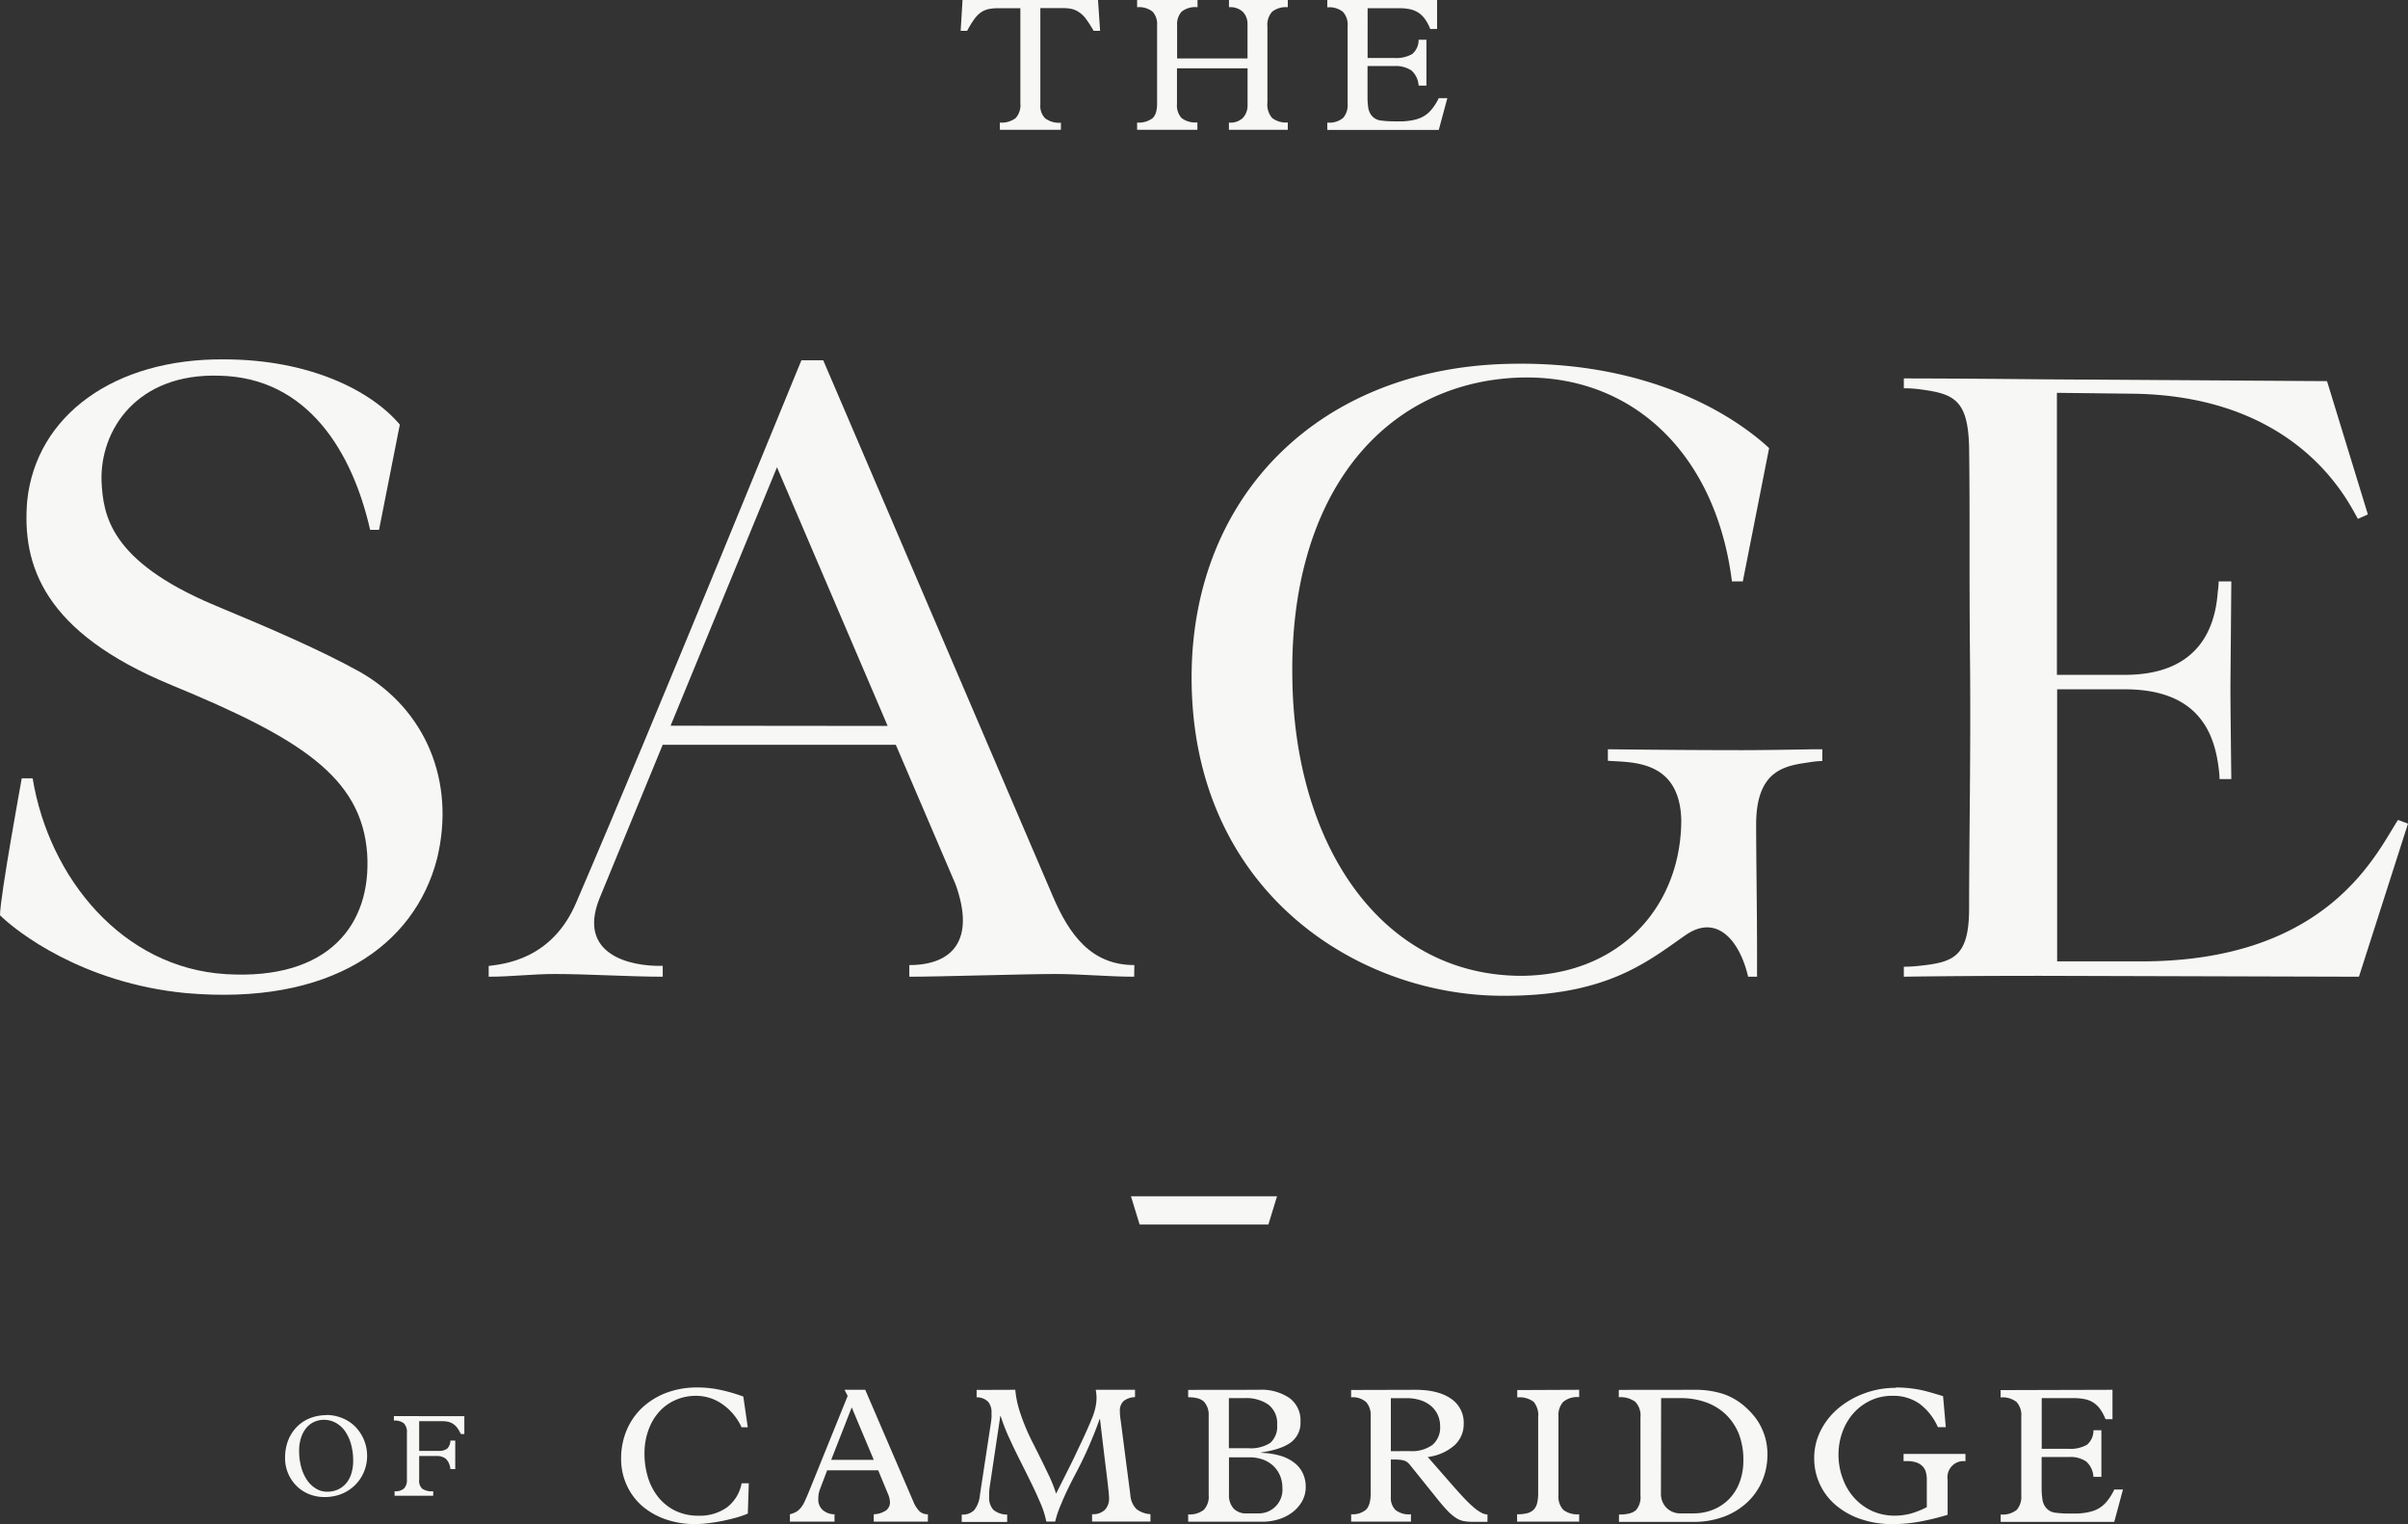
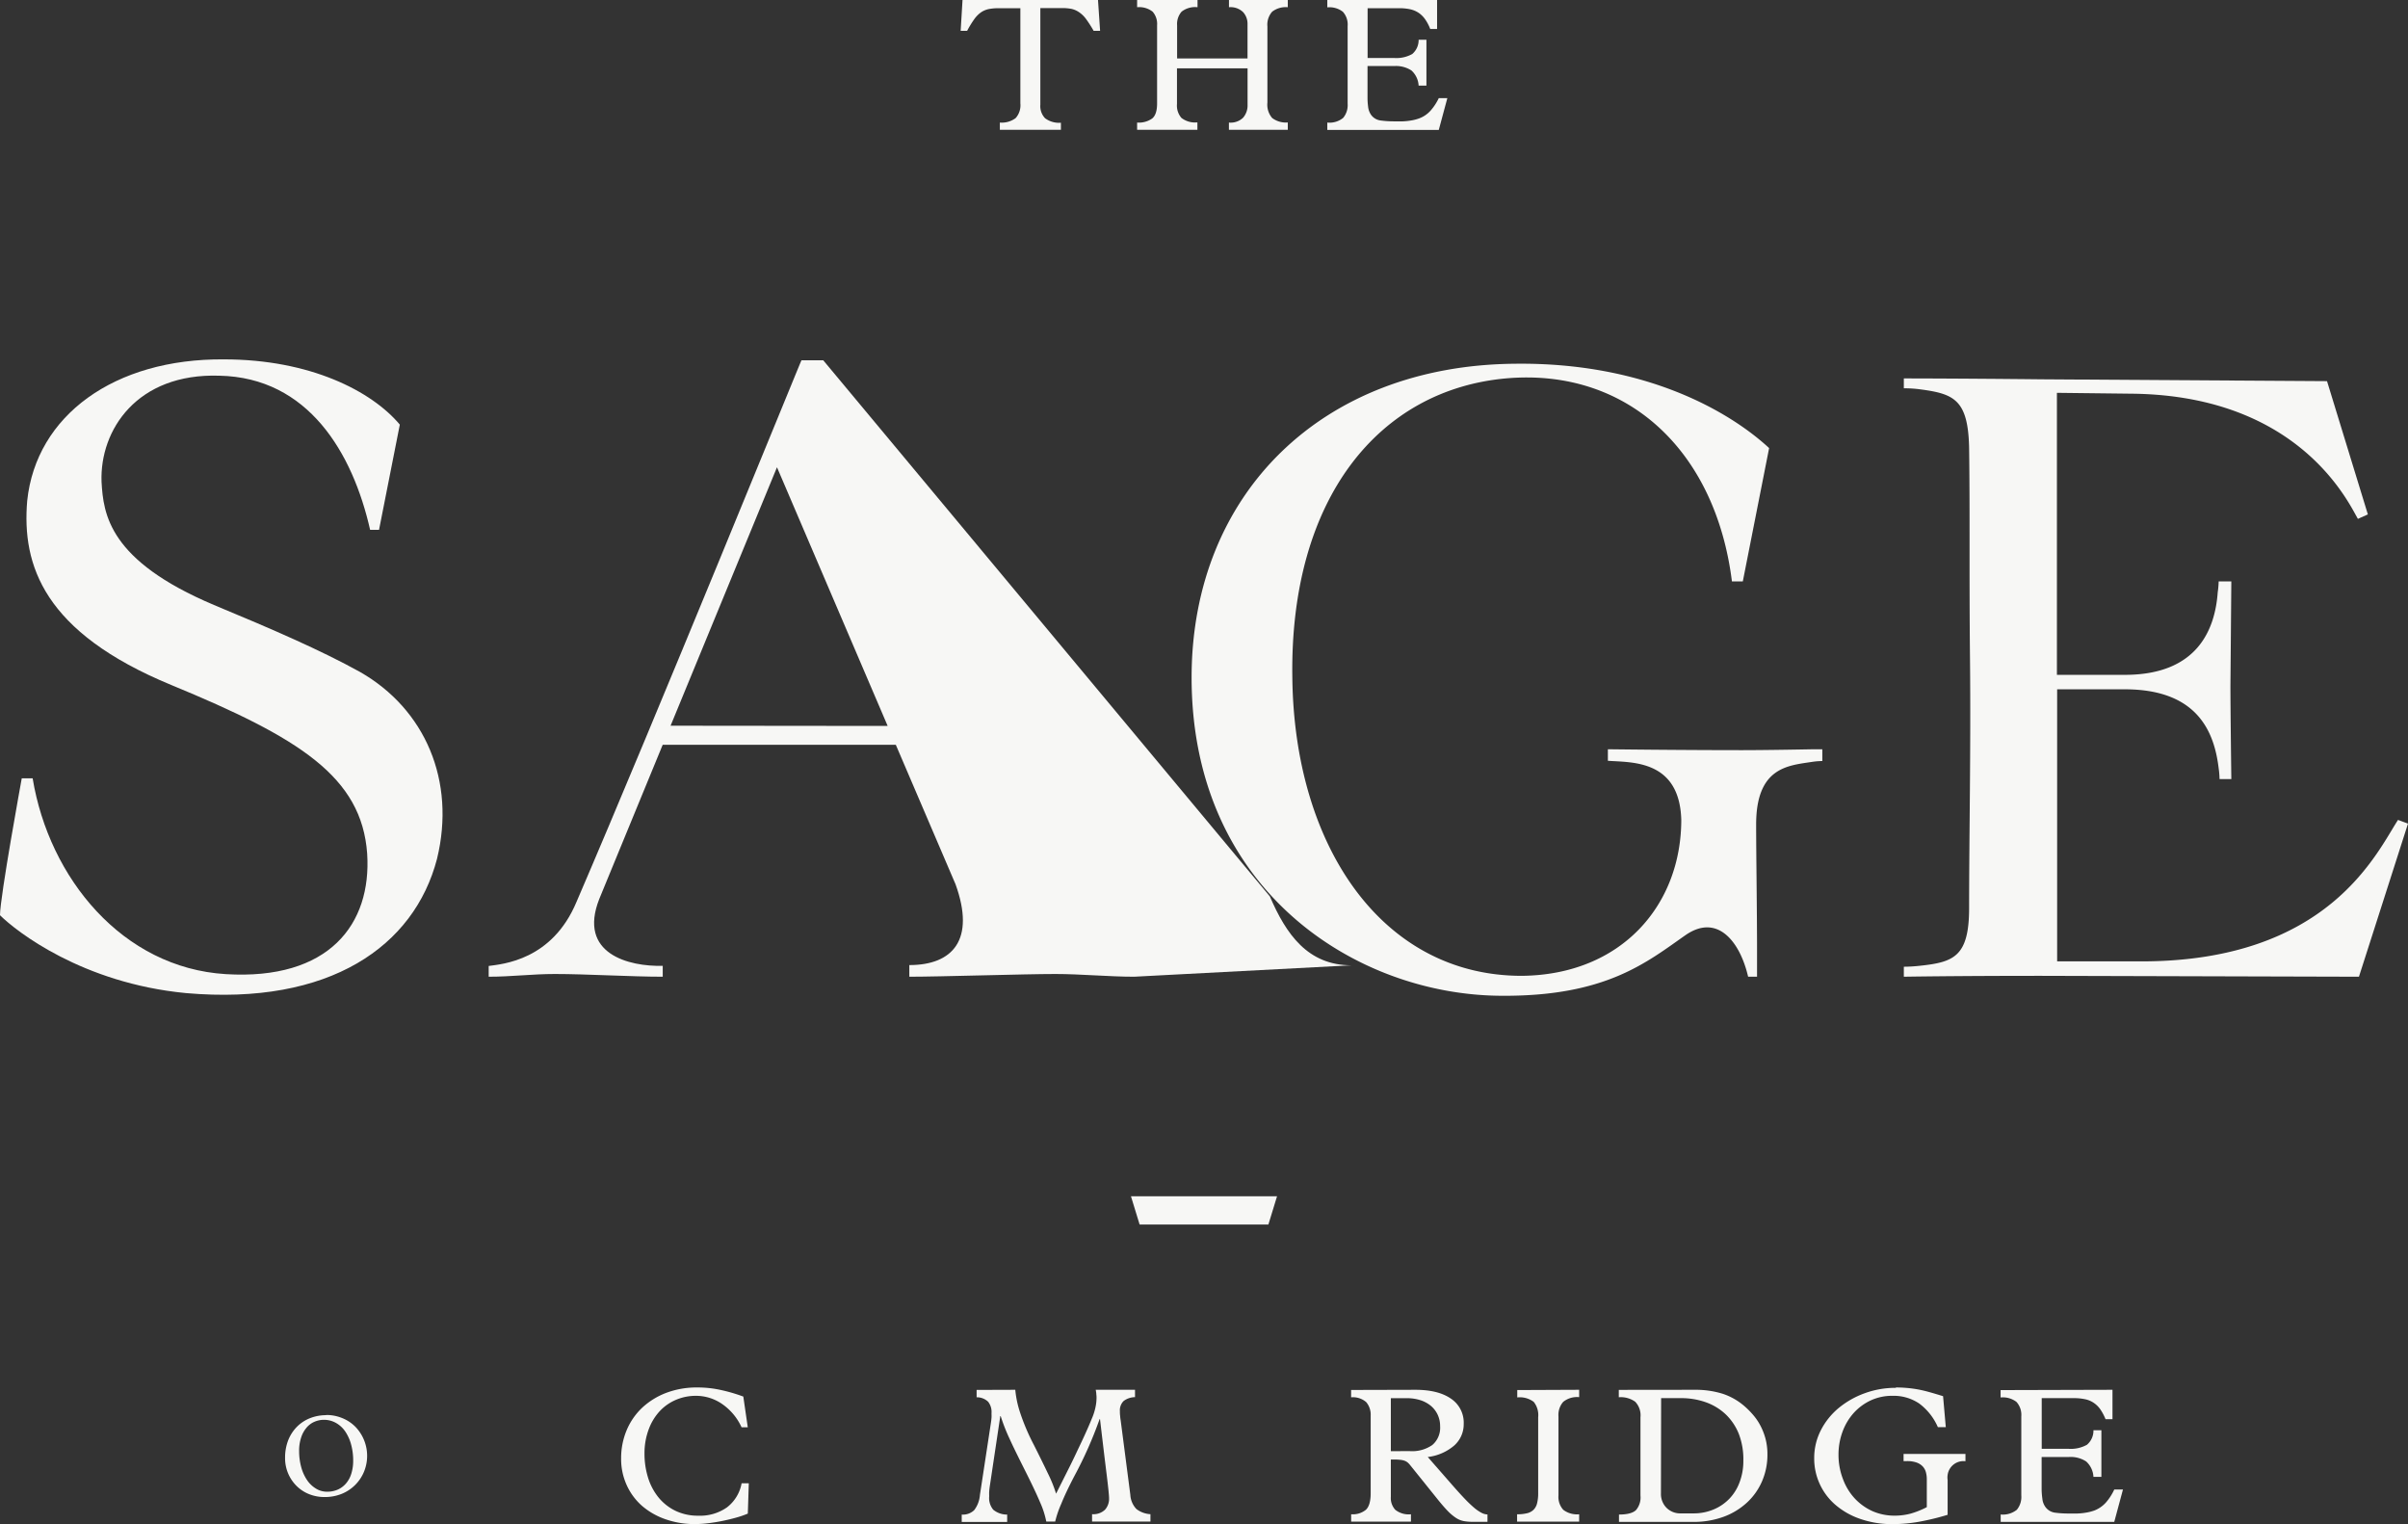
<svg xmlns="http://www.w3.org/2000/svg" viewBox="0 0 540 341.74">
  <rect x="0" y="0" width="540" height="341.74" fill="#333333" stroke="none" />
  <defs>
    <style>.cls-1{fill:#f7f7f5;}</style>
  </defs>
  <g id="Layer_2" data-name="Layer 2">
    <g id="Layer_1-2" data-name="Layer 1">
      <g id="Layer_2-2" data-name="Layer 2">
        <g id="Layer_1-2-2" data-name="Layer 1-2">
          <path class="cls-1" d="M0,205.21c0-4.07,4.88-30.7,4.88-30.7H7.32C11,196.87,27.45,217,50.62,218.42s32.74-11.18,31.72-27c-1.22-17.28-15.25-26-43.91-37.82S4.88,126.73,6.1,112.29c2-19.11,19.52-31.92,44.12-31.71,19.31,0,33.14,7.11,39.44,14.63L85,118.8H83c-3.91-17.28-13.88-34.16-33.8-34.56C30.7,83.63,22.36,96.43,22.77,108c.41,7.32,1.63,17.69,25.21,27.65,13.22,5.49,24,10.17,32.73,15C95.35,159,102.26,175.1,98,192.58c-5.09,19.52-24,32.94-56.32,30.09-23.18-2.22-38-13.8-41.68-17.46" />
          <path class="cls-1" d="M408.66,168v2.64a16.63,16.63,0,0,0-2.44.21c-5.29.81-12.4,1.22-12.4,14,0,6.7.2,19.31.2,28.26V219h-2c-1.83-7.93-6.91-14.23-14-9.35-8.74,6.1-17.89,13.82-41.48,13.62-32.53-.2-69.53-23.79-69.32-71.77.2-40.86,29.27-69.53,72.37-69.94,29.69-.4,48.6,11,57.14,18.91l-5.9,29.89h-2.44C384.73,101.08,365,82.58,338,84.82c-28.67,2.44-48.8,26.83-48.19,67.09.41,37.81,20.13,66.89,51.44,66.89,22.37-.21,35.78-15.86,35.78-35-.4-13.62-11.38-12.81-16.46-13.22V168c.2,0,15.85.2,30.09.2,5.89,0,16.06-.2,16.06-.2Z" />
          <path class="cls-1" d="M540,184.67,529,219l-71.16-.2c-19.52,0-30.9.2-30.9.2v-2.24a33.25,33.25,0,0,0,3.45-.2c7.73-.81,11.19-2,11.19-13,0-15.66.4-35.58.2-55.5-.2-20.13,0-32.94-.2-47.58-.21-11-3.46-12.2-11.19-13.21a28.4,28.4,0,0,0-3.45-.21V84.85s11.38,0,30.9.2l64,.41L531,115.34l-2.23,1c-1.83-3-12.61-27.45-50.22-28.06l-17.28-.2v63.23H477c15.66-.2,19.72-10,20.33-18.5a19.91,19.91,0,0,0,.21-2.44h2.84l-.2,23.38c0,5.49.2,20.94.2,20.94h-2.64a19.9,19.9,0,0,0-.2-2.44c-1-8.34-4.88-17.49-20.54-17.69H461.32v61h18.91c41.88,0,52.65-24.2,57.53-31.72Z" />
-           <path class="cls-1" d="M150.38,162.72l23.86-57.95,24.82,58Zm104,53.67c-9.75,0-14.63-6.91-18.29-15.45L184.61,80.78h-4.88c0-.2-32.73,80.31-50.42,121.38-5.49,13.21-16.67,14-19.72,14.43V219c5.08,0,9.76-.61,14.84-.61,7.11,0,17.08.61,24.19.61v-2.44c-7.52.2-19.11-2.64-14.23-15L148.61,167h52.28l13.4,31.29c4.48,12.41-.61,18.1-10.37,18.1V219c6.92,0,25.82-.61,32.74-.61,5.69,0,12,.61,17.68.61Z" />
+           <path class="cls-1" d="M150.38,162.72l23.86-57.95,24.82,58m104,53.67c-9.75,0-14.63-6.91-18.29-15.45L184.61,80.78h-4.88c0-.2-32.73,80.31-50.42,121.38-5.49,13.21-16.67,14-19.72,14.43V219c5.08,0,9.76-.61,14.84-.61,7.11,0,17.08.61,24.19.61v-2.44c-7.52.2-19.11-2.64-14.23-15L148.61,167h52.28l13.4,31.29c4.48,12.41-.61,18.1-10.37,18.1V219c6.92,0,25.82-.61,32.74-.61,5.69,0,12,.61,17.68.61Z" />
          <path class="cls-1" d="M246.23,0l.47,6.91h-1.45a27.72,27.72,0,0,0-1.68-2.62A6.38,6.38,0,0,0,242,2.75,5,5,0,0,0,240.32,2a10.74,10.74,0,0,0-2.19-.19H233.3V23.47a3.92,3.92,0,0,0,1.07,3.05,5.22,5.22,0,0,0,3.54,1V29.1H224.22V27.48a5.17,5.17,0,0,0,3.54-1,4.3,4.3,0,0,0,1.06-3.29V1.84H224a11.44,11.44,0,0,0-2.26.19,4.85,4.85,0,0,0-1.75.74,6.48,6.48,0,0,0-1.53,1.56,23.43,23.43,0,0,0-1.58,2.58h-1.45L215.85,0Z" />
          <path class="cls-1" d="M268.55,0V1.62a4.91,4.91,0,0,0-3.58,1,4.23,4.23,0,0,0-1,3.09V13.1h15.79V5.38a3.86,3.86,0,0,0-1-2.67,4.05,4.05,0,0,0-3.16-1.09V0h13.19V1.62a5,5,0,0,0-3.5,1,4.36,4.36,0,0,0-1.07,3.31V23a4.55,4.55,0,0,0,1.07,3.46,5.1,5.1,0,0,0,3.5,1V29.1h-13.2V27.48a4,4,0,0,0,3.18-1.09,4.21,4.21,0,0,0,1-2.88V15.32H263.94v8a4.22,4.22,0,0,0,1,3.12,5,5,0,0,0,3.58,1V29.1H255V27.48a5.18,5.18,0,0,0,3.39-.92c.73-.61,1.09-1.73,1.09-3.35V5.68a4.16,4.16,0,0,0-1-3.06,4.89,4.89,0,0,0-3.48-1V0Z" />
          <path class="cls-1" d="M322.27,0V6.49h-1.54a10.1,10.1,0,0,0-1.15-2.18,5.79,5.79,0,0,0-1.47-1.45,5.66,5.66,0,0,0-1.92-.79,11.64,11.64,0,0,0-2.5-.23h-7V13h5.93a7.24,7.24,0,0,0,4.08-.89,4.09,4.09,0,0,0,1.43-3.2h1.75V19.2h-1.75a4.94,4.94,0,0,0-1.6-3.39,6.35,6.35,0,0,0-3.86-1h-6V22a15,15,0,0,0,.13,1.9,3.91,3.91,0,0,0,.64,1.81,3.08,3.08,0,0,0,2.15,1.3,22,22,0,0,0,3.14.2h1.84a13.79,13.79,0,0,0,1.7-.17,9.63,9.63,0,0,0,2.05-.52,6.41,6.41,0,0,0,2.52-1.75A11.93,11.93,0,0,0,322.65,22h1.92l-1.92,7.13h-25V27.48a4.82,4.82,0,0,0,3.56-1.05,4.44,4.44,0,0,0,1-3.17V5.85a4.26,4.26,0,0,0-1.06-3.2,4.9,4.9,0,0,0-3.5-1V0Z" />
          <path class="cls-1" d="M67.08,325.34a13.42,13.42,0,0,0,.47,3.62,9.65,9.65,0,0,0,1.3,2.89,6.43,6.43,0,0,0,2,1.92,4.68,4.68,0,0,0,2.52.7,5.77,5.77,0,0,0,2.39-.48,5.22,5.22,0,0,0,1.84-1.38,6.09,6.09,0,0,0,1.18-2.18,9.51,9.51,0,0,0,.42-2.9,13.4,13.4,0,0,0-.5-3.78,9.63,9.63,0,0,0-1.36-2.9A6.19,6.19,0,0,0,75.25,319a5.48,5.48,0,0,0-2.6-.65,5.37,5.37,0,0,0-2.2.47,4.76,4.76,0,0,0-1.77,1.37,6.4,6.4,0,0,0-1.17,2.2,9.24,9.24,0,0,0-.43,3m6.06-8.12a9.26,9.26,0,0,1,3.64.71,8.68,8.68,0,0,1,2.92,1.94,9.38,9.38,0,0,1,1.87,10.21A9.1,9.1,0,0,1,76.51,335a10.2,10.2,0,0,1-3.71.67,9.3,9.3,0,0,1-3.5-.66,8.38,8.38,0,0,1-2.81-1.85,8.74,8.74,0,0,1-2.56-6.26,10.71,10.71,0,0,1,.74-4.07,9.07,9.07,0,0,1,2-3,8.6,8.6,0,0,1,2.94-1.88,9.78,9.78,0,0,1,3.51-.64" />
-           <path class="cls-1" d="M104.13,317.54v4h-.78a9.09,9.09,0,0,0-.78-1.35,3.53,3.53,0,0,0-2-1.38,6.07,6.07,0,0,0-1.47-.15H94v6.66h4.37a3,3,0,0,0,1.9-.5A2.58,2.58,0,0,0,101,323h1.09v6.4H101a3.74,3.74,0,0,0-1-2.3,3.29,3.29,0,0,0-2.12-.64H94v5.34a2.43,2.43,0,0,0,.68,2,3.91,3.91,0,0,0,2.47.57v1H88.49v-1a2.88,2.88,0,0,0,2.13-.64,2.61,2.61,0,0,0,.63-1.91V321.26a2.74,2.74,0,0,0-.68-2.12,3.32,3.32,0,0,0-2.24-.62v-1Z" />
          <path class="cls-1" d="M156.44,311.1a24,24,0,0,1,5,.52,37,37,0,0,1,5.25,1.52l1,6.89H166.3a12.75,12.75,0,0,0-4.27-5.16,10.31,10.31,0,0,0-6-1.9,11.36,11.36,0,0,0-4.3.84,10.72,10.72,0,0,0-3.66,2.47,12.1,12.1,0,0,0-2.54,4.06,15.23,15.23,0,0,0-1,5.59,18,18,0,0,0,.8,5.4,13.24,13.24,0,0,0,2.34,4.42,11.23,11.23,0,0,0,3.8,3,11.56,11.56,0,0,0,5.11,1.1A10.49,10.49,0,0,0,163,338a8.78,8.78,0,0,0,3.31-5.42h1.61l-.22,6.8a21.24,21.24,0,0,1-2.58.89c-1,.28-2,.52-3.06.74s-2.14.39-3.2.52a25.19,25.19,0,0,1-3,.2,19.72,19.72,0,0,1-6.64-1.09,16.15,16.15,0,0,1-5.25-3,13.67,13.67,0,0,1-3.44-4.67,14.07,14.07,0,0,1-1.24-6,16.1,16.1,0,0,1,1.22-6.24,14.78,14.78,0,0,1,3.46-5.05,16.46,16.46,0,0,1,5.4-3.36,19.23,19.23,0,0,1,7-1.22" />
-           <path class="cls-1" d="M186.4,327.32h9.54L191,315.57Zm7.63-15.7,10.76,25a6.91,6.91,0,0,0,1.41,2.24,2.66,2.66,0,0,0,1.88.67v1.65H195.94v-1.65a5.19,5.19,0,0,0,2.8-.89,2.29,2.29,0,0,0,.84-1.84,5.59,5.59,0,0,0-.52-2l-2.12-5.12H185.49l-1.6,4.21a5.6,5.6,0,0,0-.33,1.28,8.39,8.39,0,0,0-.06,1,3.12,3.12,0,0,0,.95,2.36,4,4,0,0,0,2.69,1v1.65h-10v-1.65a7.08,7.08,0,0,0,1.41-.54,3.78,3.78,0,0,0,1-.87,6.35,6.35,0,0,0,.89-1.45c.29-.61.63-1.38,1-2.3L190.09,313l-.7-1.39Z" />
          <path class="cls-1" d="M227.68,311.62a22.64,22.64,0,0,0,1.07,5.08,48.1,48.1,0,0,0,3.1,7.28q1.86,3.69,3.16,6.42a30.37,30.37,0,0,1,1.82,4.51l2.19-4.36c.77-1.52,1.51-3,2.21-4.49s1.38-2.89,2-4.25,1.15-2.57,1.58-3.64a13.36,13.36,0,0,0,.85-2.62,10.25,10.25,0,0,0,.24-2.06,5.44,5.44,0,0,0-.05-.87c0-.32-.07-.65-.13-1h8.81v1.65a4.32,4.32,0,0,0-2.56.87,2.93,2.93,0,0,0-.83,2.3,6.9,6.9,0,0,0,.05,1,9.94,9.94,0,0,0,.13,1.08l2.16,16.65a5,5,0,0,0,1.37,3.19,5.68,5.68,0,0,0,3.14,1.15v1.65H244.9v-1.65a3.78,3.78,0,0,0,2.9-1,3.69,3.69,0,0,0,.91-2.62c0-.58-.18-2.39-.56-5.44s-.87-7.14-1.47-12.25h-.09A90.63,90.63,0,0,1,241,330.83q-2,3.82-3,6.33a22.76,22.76,0,0,0-1.37,4h-2a19.65,19.65,0,0,0-1.41-4.36c-.76-1.81-1.86-4.11-3.27-6.92s-2.63-5.25-3.54-7.26a40.55,40.55,0,0,1-2-5.1h-.09L222,333c-.08.52-.14,1-.17,1.45s0,.8,0,1.06a4.08,4.08,0,0,0,.91,3,4.84,4.84,0,0,0,3.12,1.09v1.65H215.67V339.6a3.64,3.64,0,0,0,2.8-1,6.4,6.4,0,0,0,1.28-3.4l2.47-16.2c.06-.37.1-.75.13-1.12s0-.73,0-1a3.7,3.7,0,0,0-.76-2.58,3.64,3.64,0,0,0-2.58-1v-1.65Z" />
-           <path class="cls-1" d="M275.6,335.08a4.47,4.47,0,0,0,1,3.12,3.77,3.77,0,0,0,3,1.13h2.47a5.3,5.3,0,0,0,5.51-5.72,7,7,0,0,0-.54-2.78,6.46,6.46,0,0,0-1.52-2.17,6.91,6.91,0,0,0-2.34-1.41,8.74,8.74,0,0,0-3-.49H275.6Zm4.34-10.36a8.12,8.12,0,0,0,4.92-1.19,4.92,4.92,0,0,0,1.54-4.06,5.23,5.23,0,0,0-2-4.55,8.62,8.62,0,0,0-5.22-1.43h-3.6v11.23Zm2.42-13.1a11.11,11.11,0,0,1,6.81,1.85,6.19,6.19,0,0,1,2.47,5.31,5.43,5.43,0,0,1-2.1,4.59q-2.1,1.61-6.7,2.3v.09a16.7,16.7,0,0,1,4.49.71,9.36,9.36,0,0,1,3.1,1.65,6.45,6.45,0,0,1,1.8,2.37,7,7,0,0,1,.58,2.81,6.46,6.46,0,0,1-.84,3.36,8.2,8.2,0,0,1-2.21,2.48,10.11,10.11,0,0,1-3.1,1.54,12.62,12.62,0,0,1-3.56.52H266.45v-1.65a5.07,5.07,0,0,0,3.49-1,4.31,4.31,0,0,0,1.11-3.34V317.35a4.32,4.32,0,0,0-1-3c-.67-.71-1.87-1.06-3.6-1.06v-1.65Z" />
          <path class="cls-1" d="M316.15,325.37A7.89,7.89,0,0,0,321.2,324a5.07,5.07,0,0,0,1.75-4.19,6,6,0,0,0-.54-2.58,5.85,5.85,0,0,0-1.52-2,7.13,7.13,0,0,0-2.36-1.28,10.08,10.08,0,0,0-3.08-.45H311.9v11.88Zm1.25-13.75c3.41,0,6.07.66,8,2a6.46,6.46,0,0,1,2.84,5.65,6.38,6.38,0,0,1-2.12,4.84,11.12,11.12,0,0,1-5.94,2.58l5.42,6.2c1.06,1.21,2,2.25,2.81,3.1a27.85,27.85,0,0,0,2.15,2.06,9.17,9.17,0,0,0,1.67,1.15,3,3,0,0,0,1.34.37v1.65h-3.38a10.4,10.4,0,0,1-1.93-.16,4.81,4.81,0,0,1-1.71-.69,10.76,10.76,0,0,1-1.87-1.56c-.66-.68-1.47-1.61-2.42-2.8l-6-7.46a4.26,4.26,0,0,0-.58-.62,2.44,2.44,0,0,0-.7-.4,4.24,4.24,0,0,0-1-.21,12.22,12.22,0,0,0-1.48-.07h-.6v8.37a3.88,3.88,0,0,0,1,2.91,4.82,4.82,0,0,0,3.51,1v1.65H303v-1.65a4.67,4.67,0,0,0,3.3-1q1.08-1,1.08-3.75V317.39a4.36,4.36,0,0,0-1-3,4.5,4.5,0,0,0-3.39-1.08v-1.65Z" />
          <path class="cls-1" d="M354.13,311.62v1.65a4.92,4.92,0,0,0-3.58,1.06,4.46,4.46,0,0,0-1.06,3.28V335.3a4.29,4.29,0,0,0,1.08,3.23,5.1,5.1,0,0,0,3.56,1v1.65H340.21v-1.65a9,9,0,0,0,2.19-.22,3.09,3.09,0,0,0,1.45-.74,3,3,0,0,0,.83-1.45,9,9,0,0,0,.26-2.36v-17a4.72,4.72,0,0,0-1-3.43,5.19,5.19,0,0,0-3.69-1v-1.65Z" />
          <path class="cls-1" d="M372.47,334.87a4.38,4.38,0,0,0,1.24,3.2,4.32,4.32,0,0,0,3.23,1.26h2.78a11.48,11.48,0,0,0,4.59-.89,10.55,10.55,0,0,0,3.56-2.45,10.67,10.67,0,0,0,2.27-3.73,13.37,13.37,0,0,0,.81-4.77,15.83,15.83,0,0,0-1-5.94,12.44,12.44,0,0,0-2.93-4.4,12.62,12.62,0,0,0-4.47-2.73,16.47,16.47,0,0,0-5.61-.93h-4.43Zm7.68-23.25a20.41,20.41,0,0,1,6.16.89,14.22,14.22,0,0,1,5,2.88,18.52,18.52,0,0,1,2,2.06,12.5,12.5,0,0,1,1.58,2.43,14,14,0,0,1,1.07,2.87,13.6,13.6,0,0,1,.39,3.36,14.89,14.89,0,0,1-1.2,6,14.05,14.05,0,0,1-3.38,4.79,15.68,15.68,0,0,1-5.24,3.19,19.4,19.4,0,0,1-6.75,1.15H363.06v-1.65c1.85,0,3.13-.33,3.82-1a4.36,4.36,0,0,0,1-3.25V317.78a4.4,4.4,0,0,0-1.19-3.49,5.58,5.58,0,0,0-3.67-1v-1.65Z" />
          <path class="cls-1" d="M425.16,311.1q1.13,0,2.28.09c.76.06,1.57.16,2.4.3s1.74.35,2.69.61,2,.58,3.21.95l.61,6.94h-1.78a13.12,13.12,0,0,0-4.18-5.29,10.24,10.24,0,0,0-6-1.73,11.37,11.37,0,0,0-4.81,1,12,12,0,0,0-3.84,2.8A12.94,12.94,0,0,0,413.2,321a14.76,14.76,0,0,0-.91,5.18,15,15,0,0,0,1,5.46,13,13,0,0,0,2.64,4.34,12.48,12.48,0,0,0,4,2.86,12.27,12.27,0,0,0,5,1,13.91,13.91,0,0,0,3.51-.45,19.18,19.18,0,0,0,3.65-1.46v-6.28a5.84,5.84,0,0,0-.22-1.61,3.06,3.06,0,0,0-.74-1.28,3.49,3.49,0,0,0-1.36-.84,6.26,6.26,0,0,0-2.15-.31h-.74V326h13.88v1.64a3.58,3.58,0,0,0-4,3.07,3.64,3.64,0,0,0,0,1.14v7.8a57,57,0,0,1-6.59,1.59,34.37,34.37,0,0,1-5.64.5,21.71,21.71,0,0,1-7.45-1.2,16.83,16.83,0,0,1-5.58-3.21A13.66,13.66,0,0,1,406.84,327a13.6,13.6,0,0,1,1.48-6.29,15.9,15.9,0,0,1,4-5,19.59,19.59,0,0,1,5.83-3.31,20.11,20.11,0,0,1,7-1.22" />
          <path class="cls-1" d="M473.73,311.62v6.59h-1.56A11.39,11.39,0,0,0,471,316a5.67,5.67,0,0,0-1.5-1.47,5.3,5.3,0,0,0-1.95-.8,12.08,12.08,0,0,0-2.54-.24h-7.15v11.36h6a7.41,7.41,0,0,0,4.15-.91,4.13,4.13,0,0,0,1.45-3.25h1.78v10.45h-1.78a5,5,0,0,0-1.63-3.45,6.4,6.4,0,0,0-3.92-1h-6.07V334a16.68,16.68,0,0,0,.16,2,3.81,3.81,0,0,0,.65,1.84,3.15,3.15,0,0,0,2.19,1.33,22.53,22.53,0,0,0,3.18.19h1.87a14.27,14.27,0,0,0,1.73-.17,10.83,10.83,0,0,0,2.09-.52,6.81,6.81,0,0,0,2.55-1.78,12.24,12.24,0,0,0,1.87-2.91h1.95l-1.95,7.25H448.66v-1.65a5,5,0,0,0,3.62-1.06,4.5,4.5,0,0,0,1-3.23v-17.7a4.34,4.34,0,0,0-1.08-3.25,5,5,0,0,0-3.56-1v-1.65Z" />
          <polygon class="cls-1" points="284.44 274.56 255.56 274.56 253.62 268.23 286.38 268.23 284.44 274.56" />
        </g>
      </g>
    </g>
  </g>
</svg>